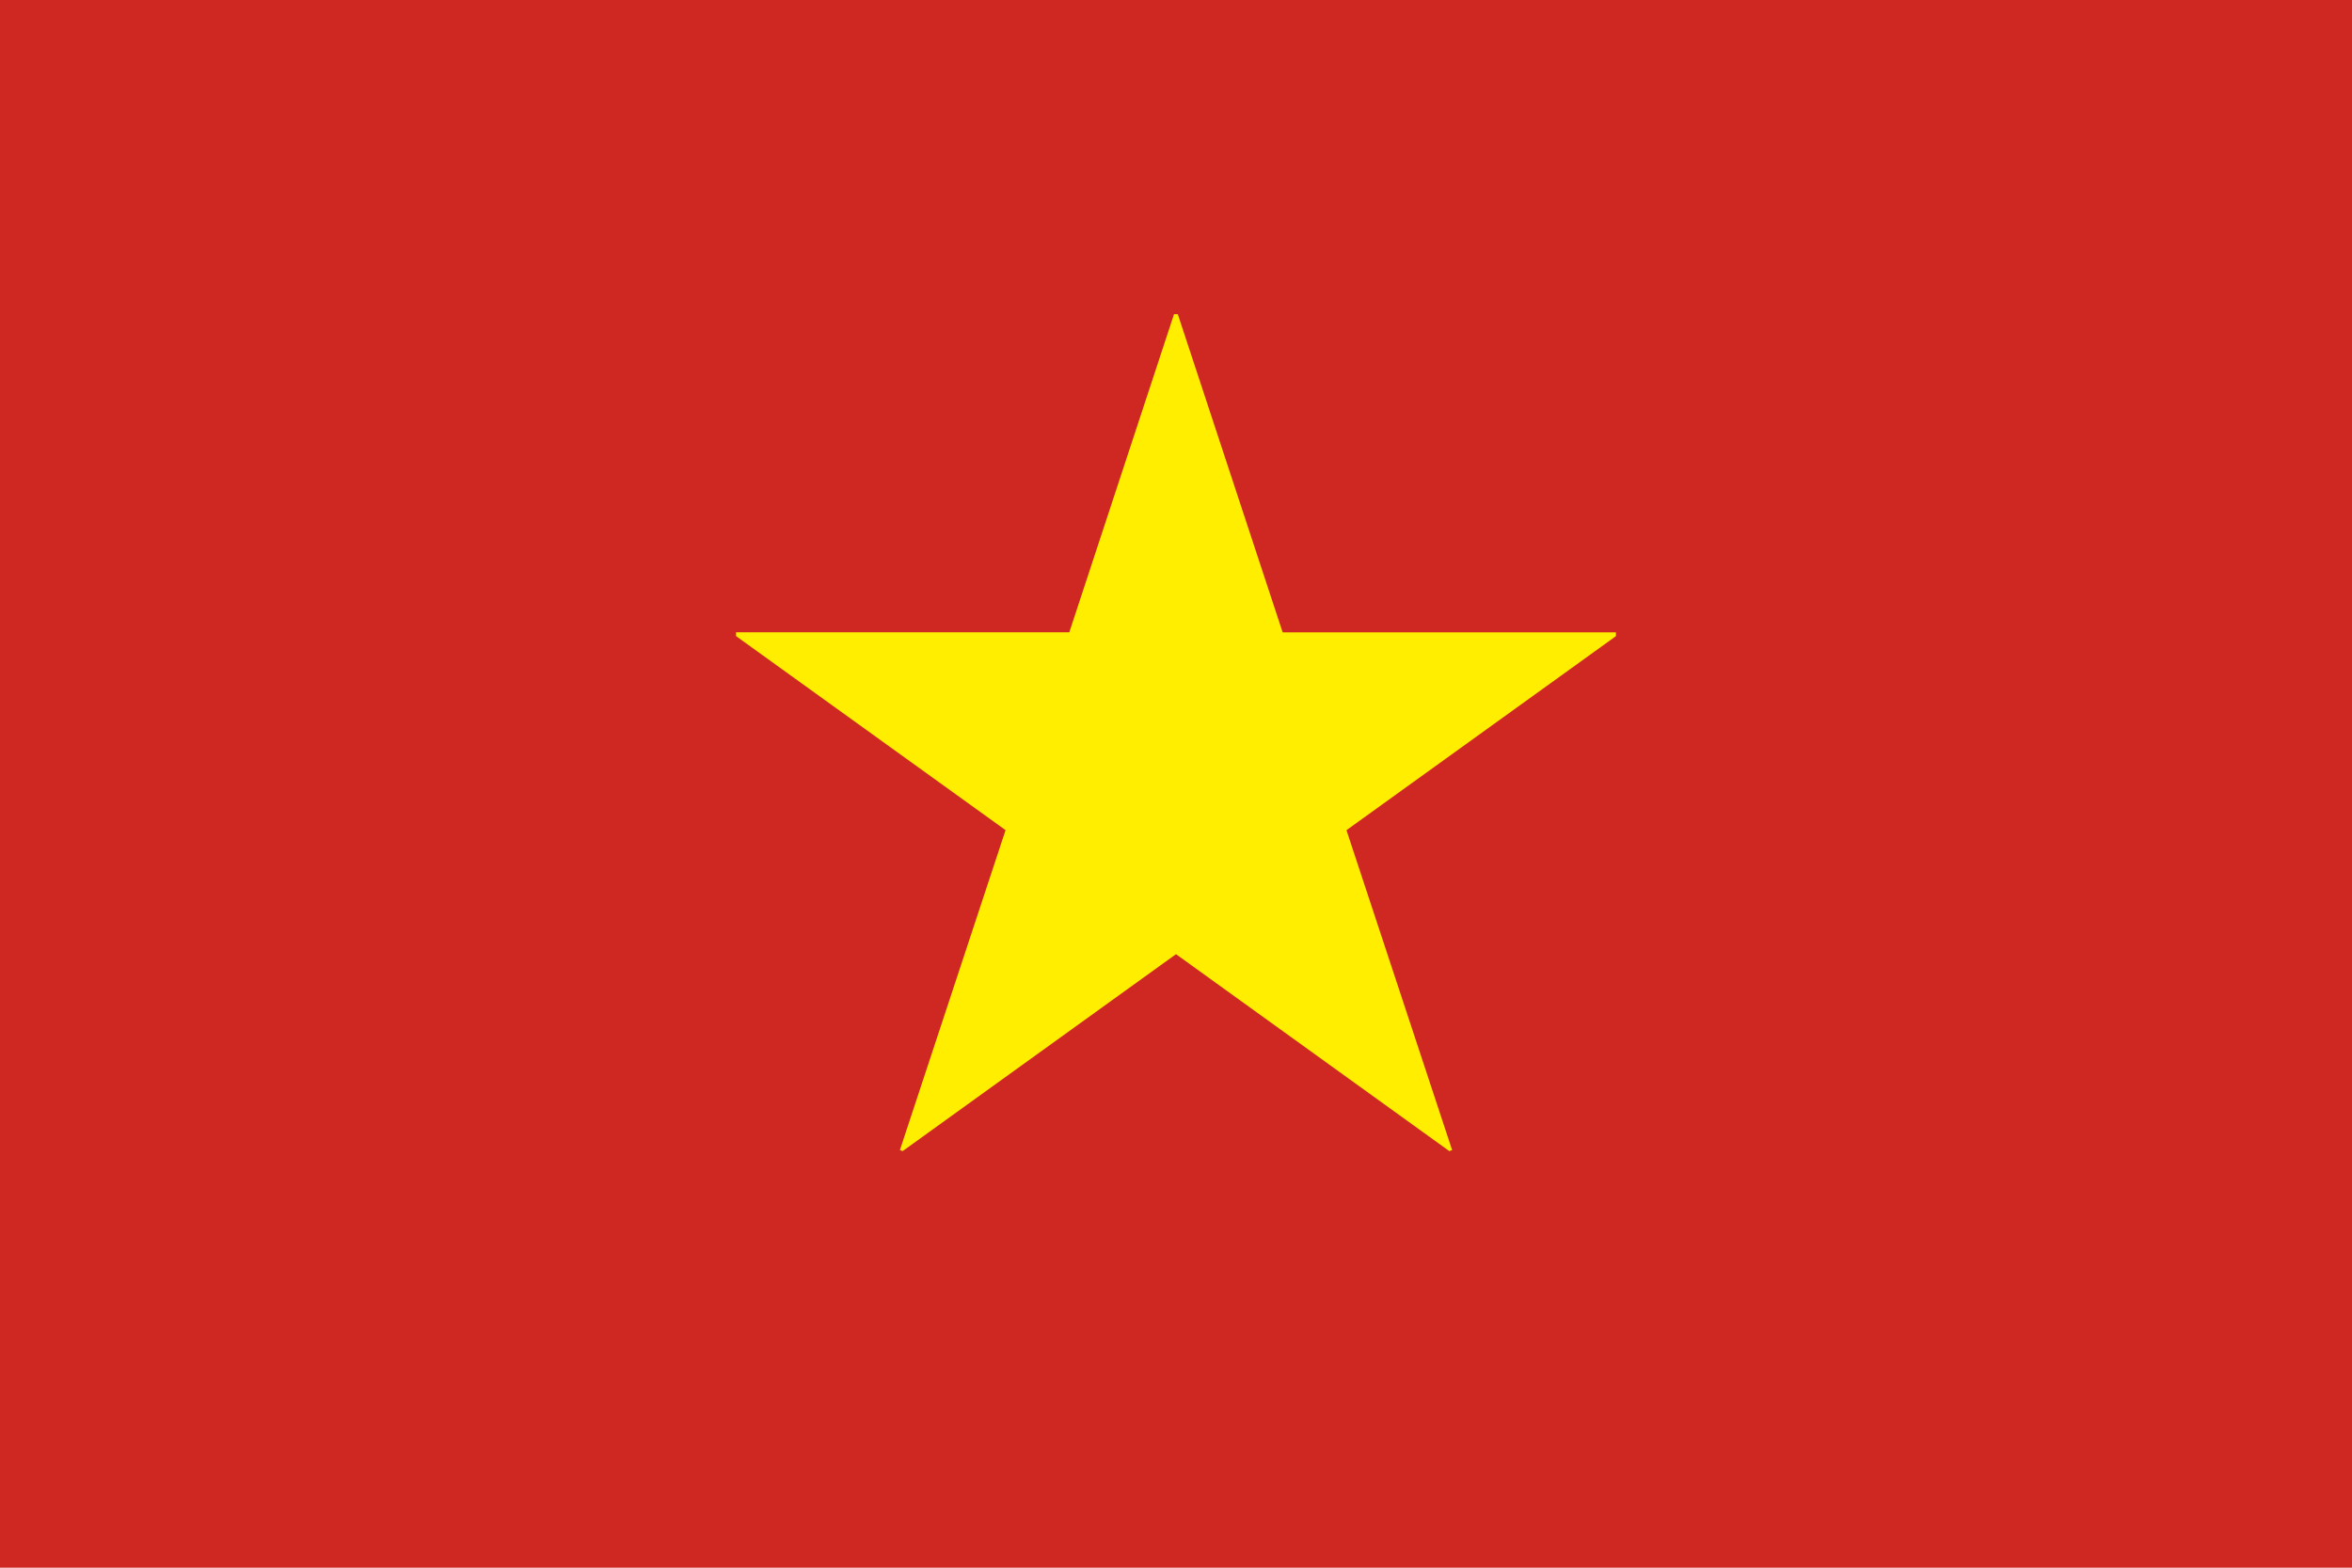
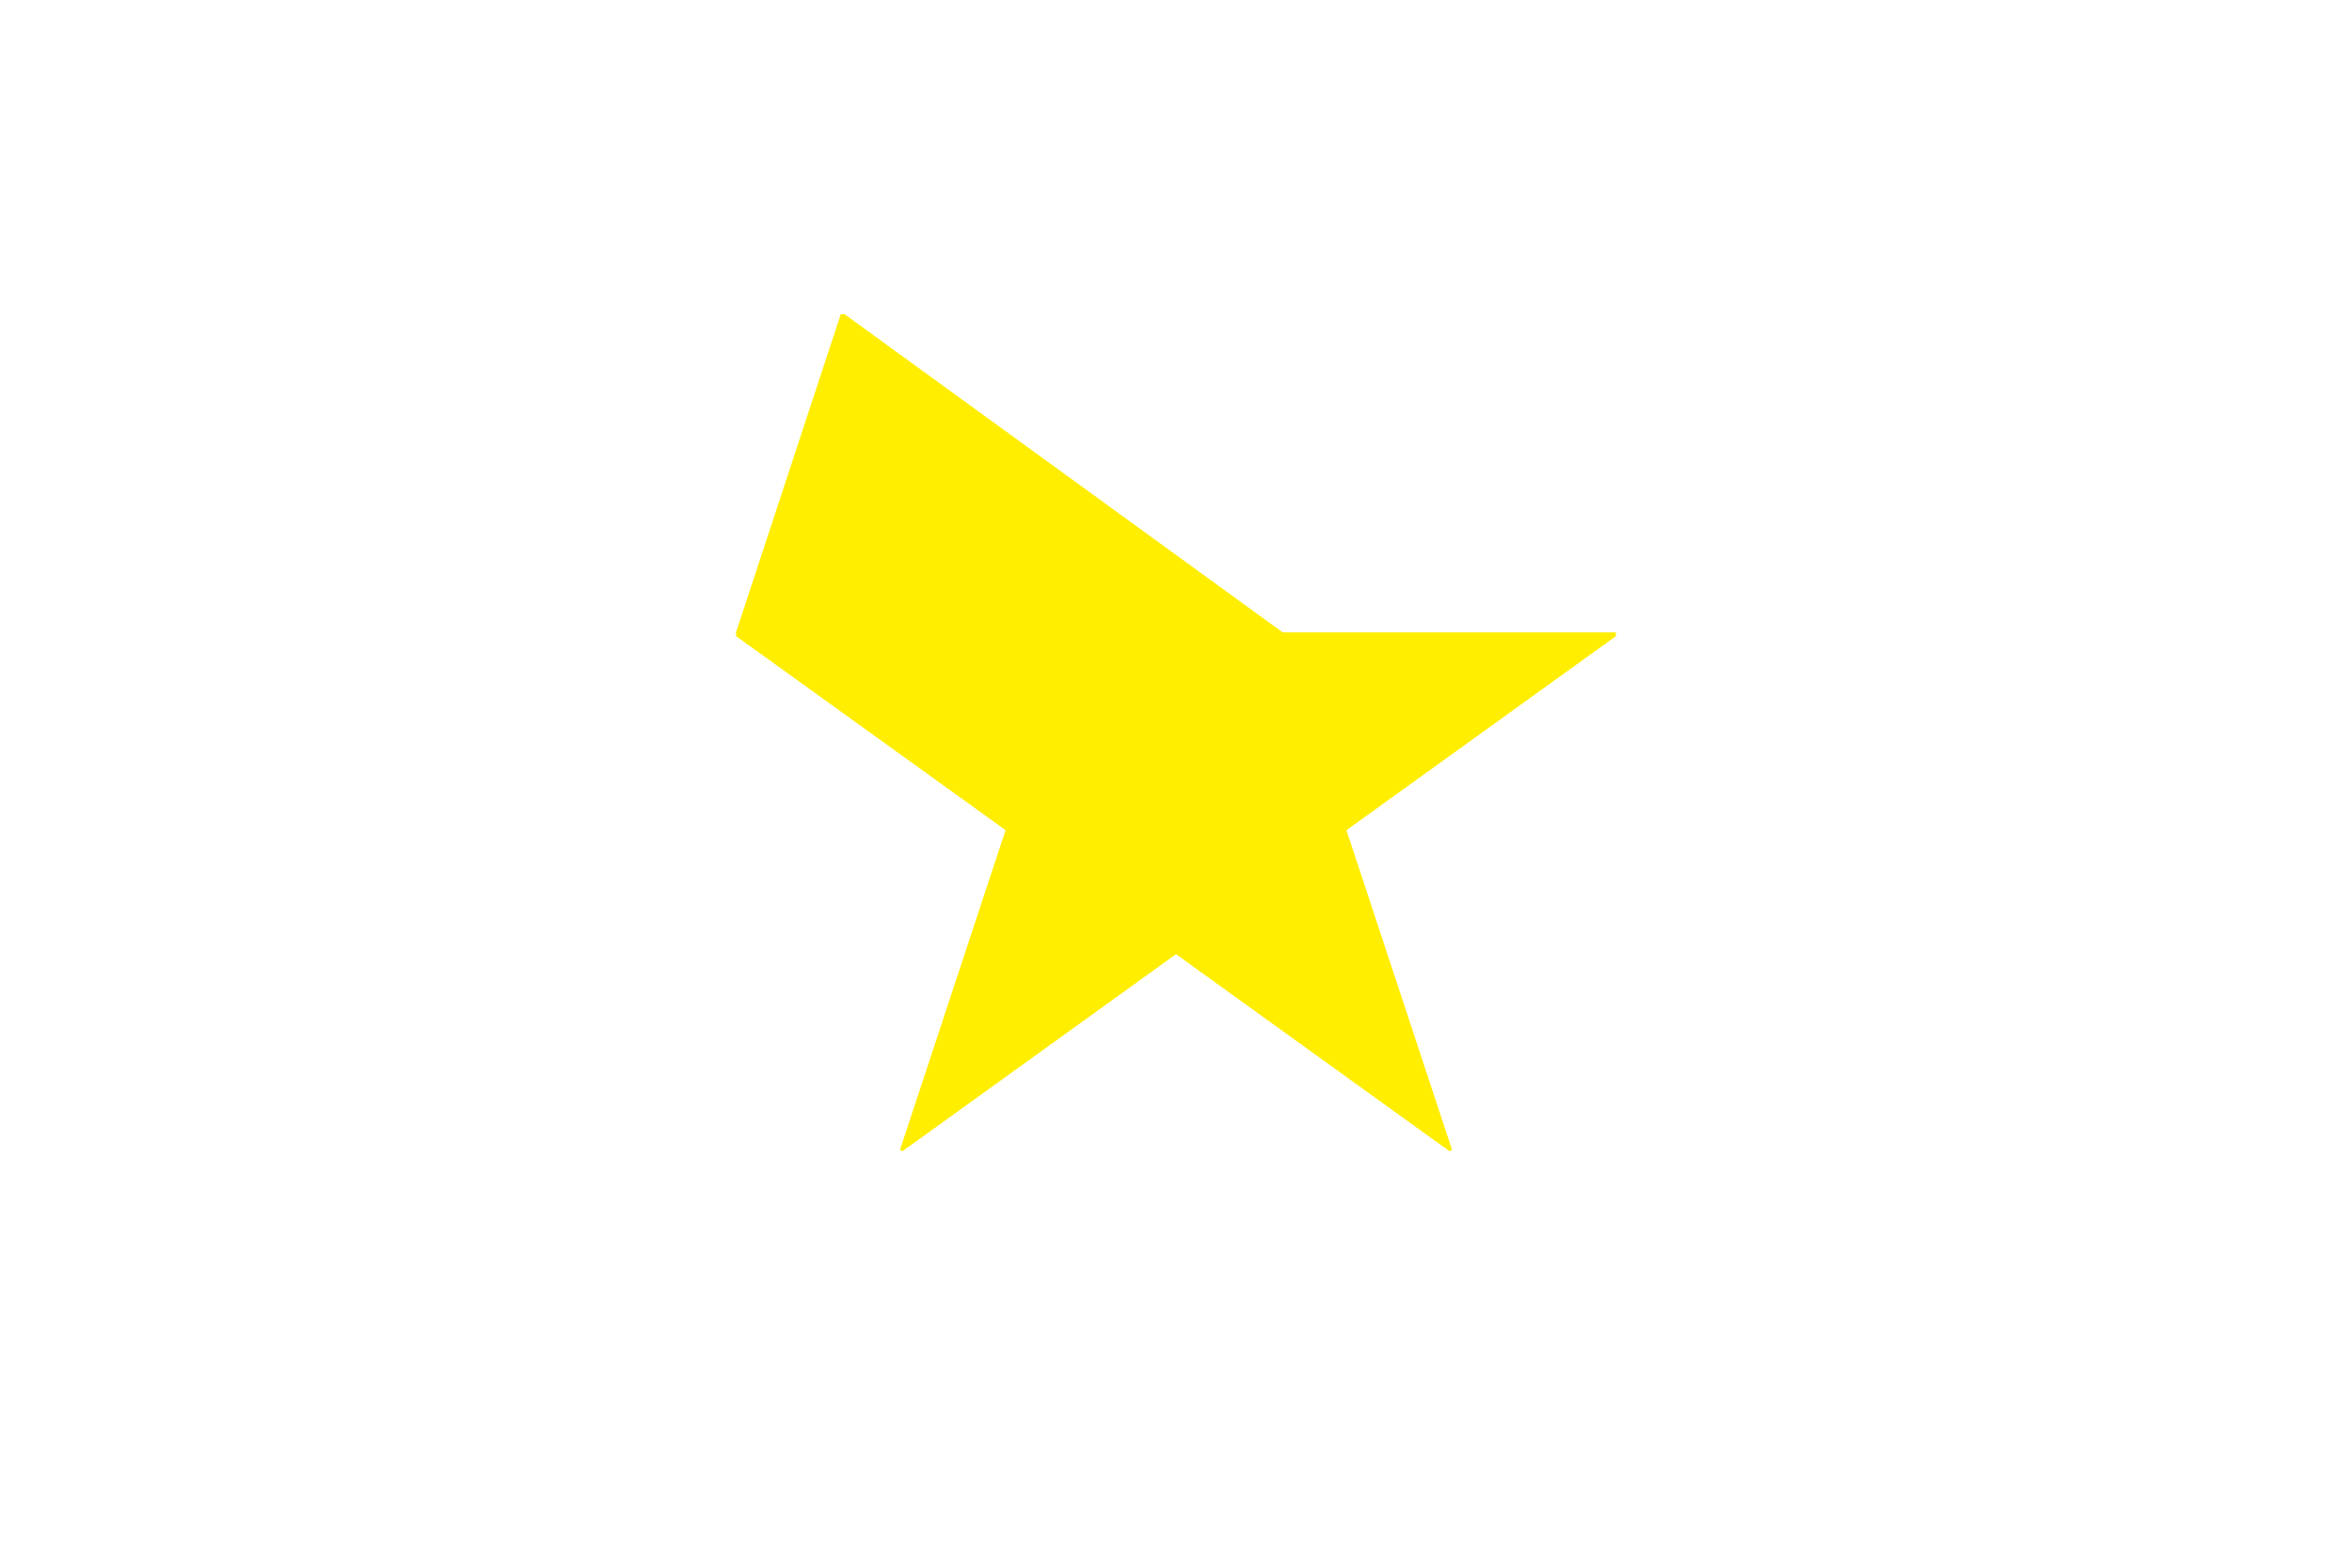
<svg xmlns="http://www.w3.org/2000/svg" height="60" viewBox="0 0 90 60" width="90">
-   <path d="m0 0v60h90v-60z" fill="#cf2722" />
-   <path d="m150.164 67.683h12.753v.145l-10.311 7.427 4.044 12.245-.11.036-10.457-7.536-10.458 7.536-.108-.036 4.044-12.247-10.313-7.427v-.145h12.752l4.007-12.175h.145z" fill="#fe0" transform="translate(-101.083 -43.481)" />
+   <path d="m150.164 67.683h12.753v.145l-10.311 7.427 4.044 12.245-.11.036-10.457-7.536-10.458 7.536-.108-.036 4.044-12.247-10.313-7.427v-.145l4.007-12.175h.145z" fill="#fe0" transform="translate(-101.083 -43.481)" />
</svg>